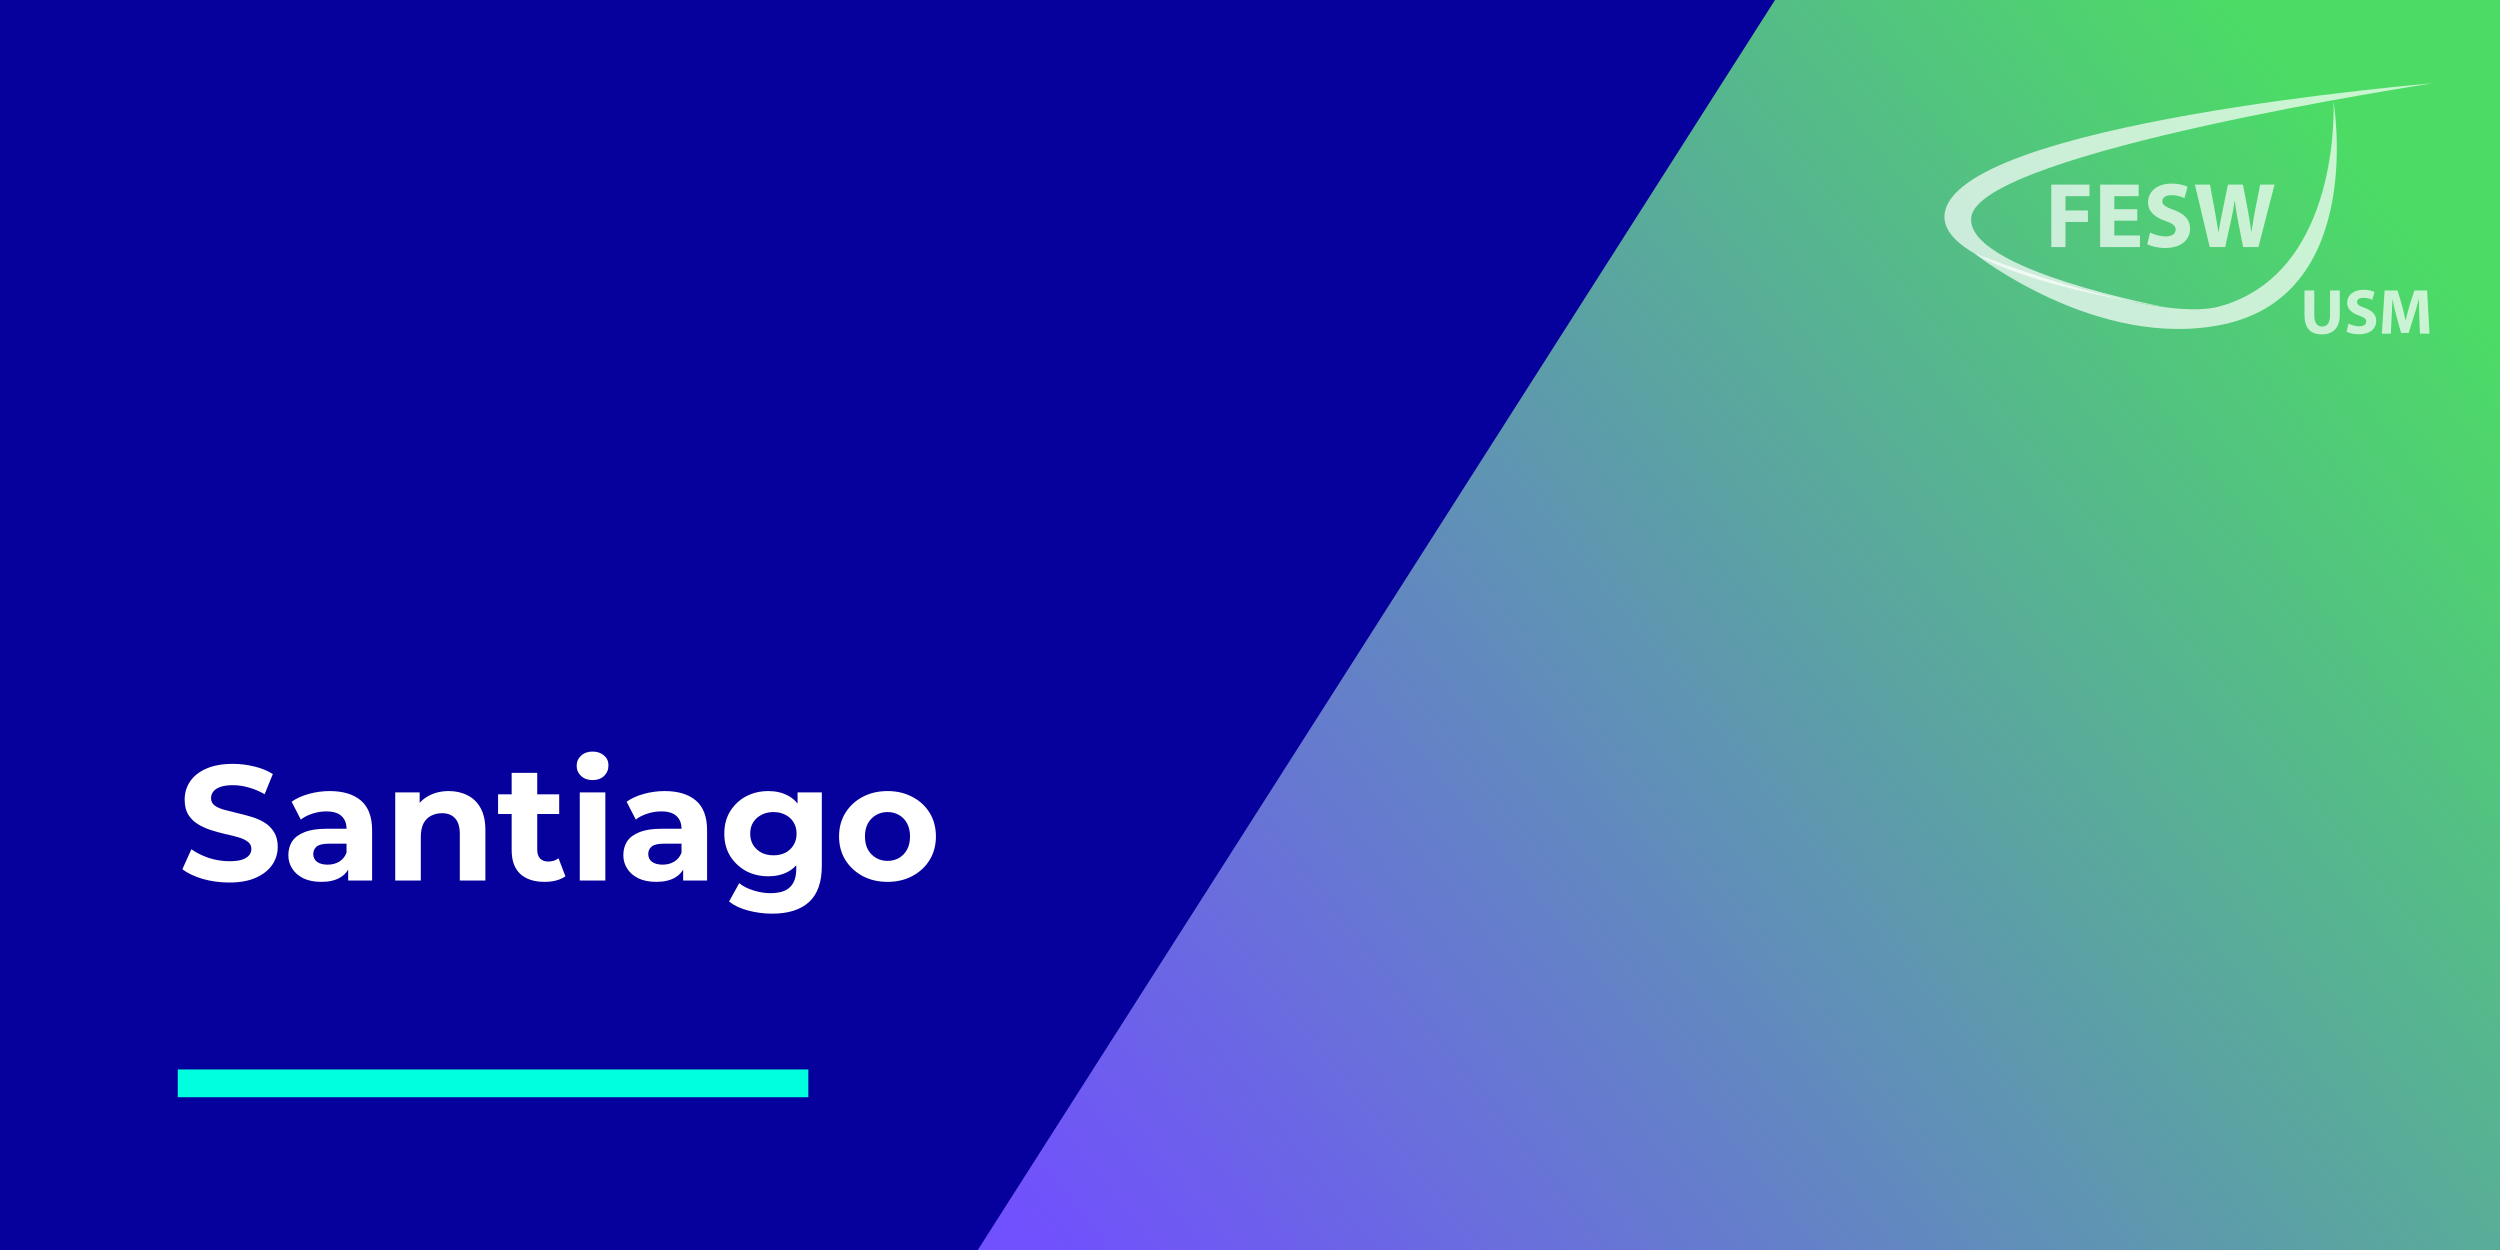
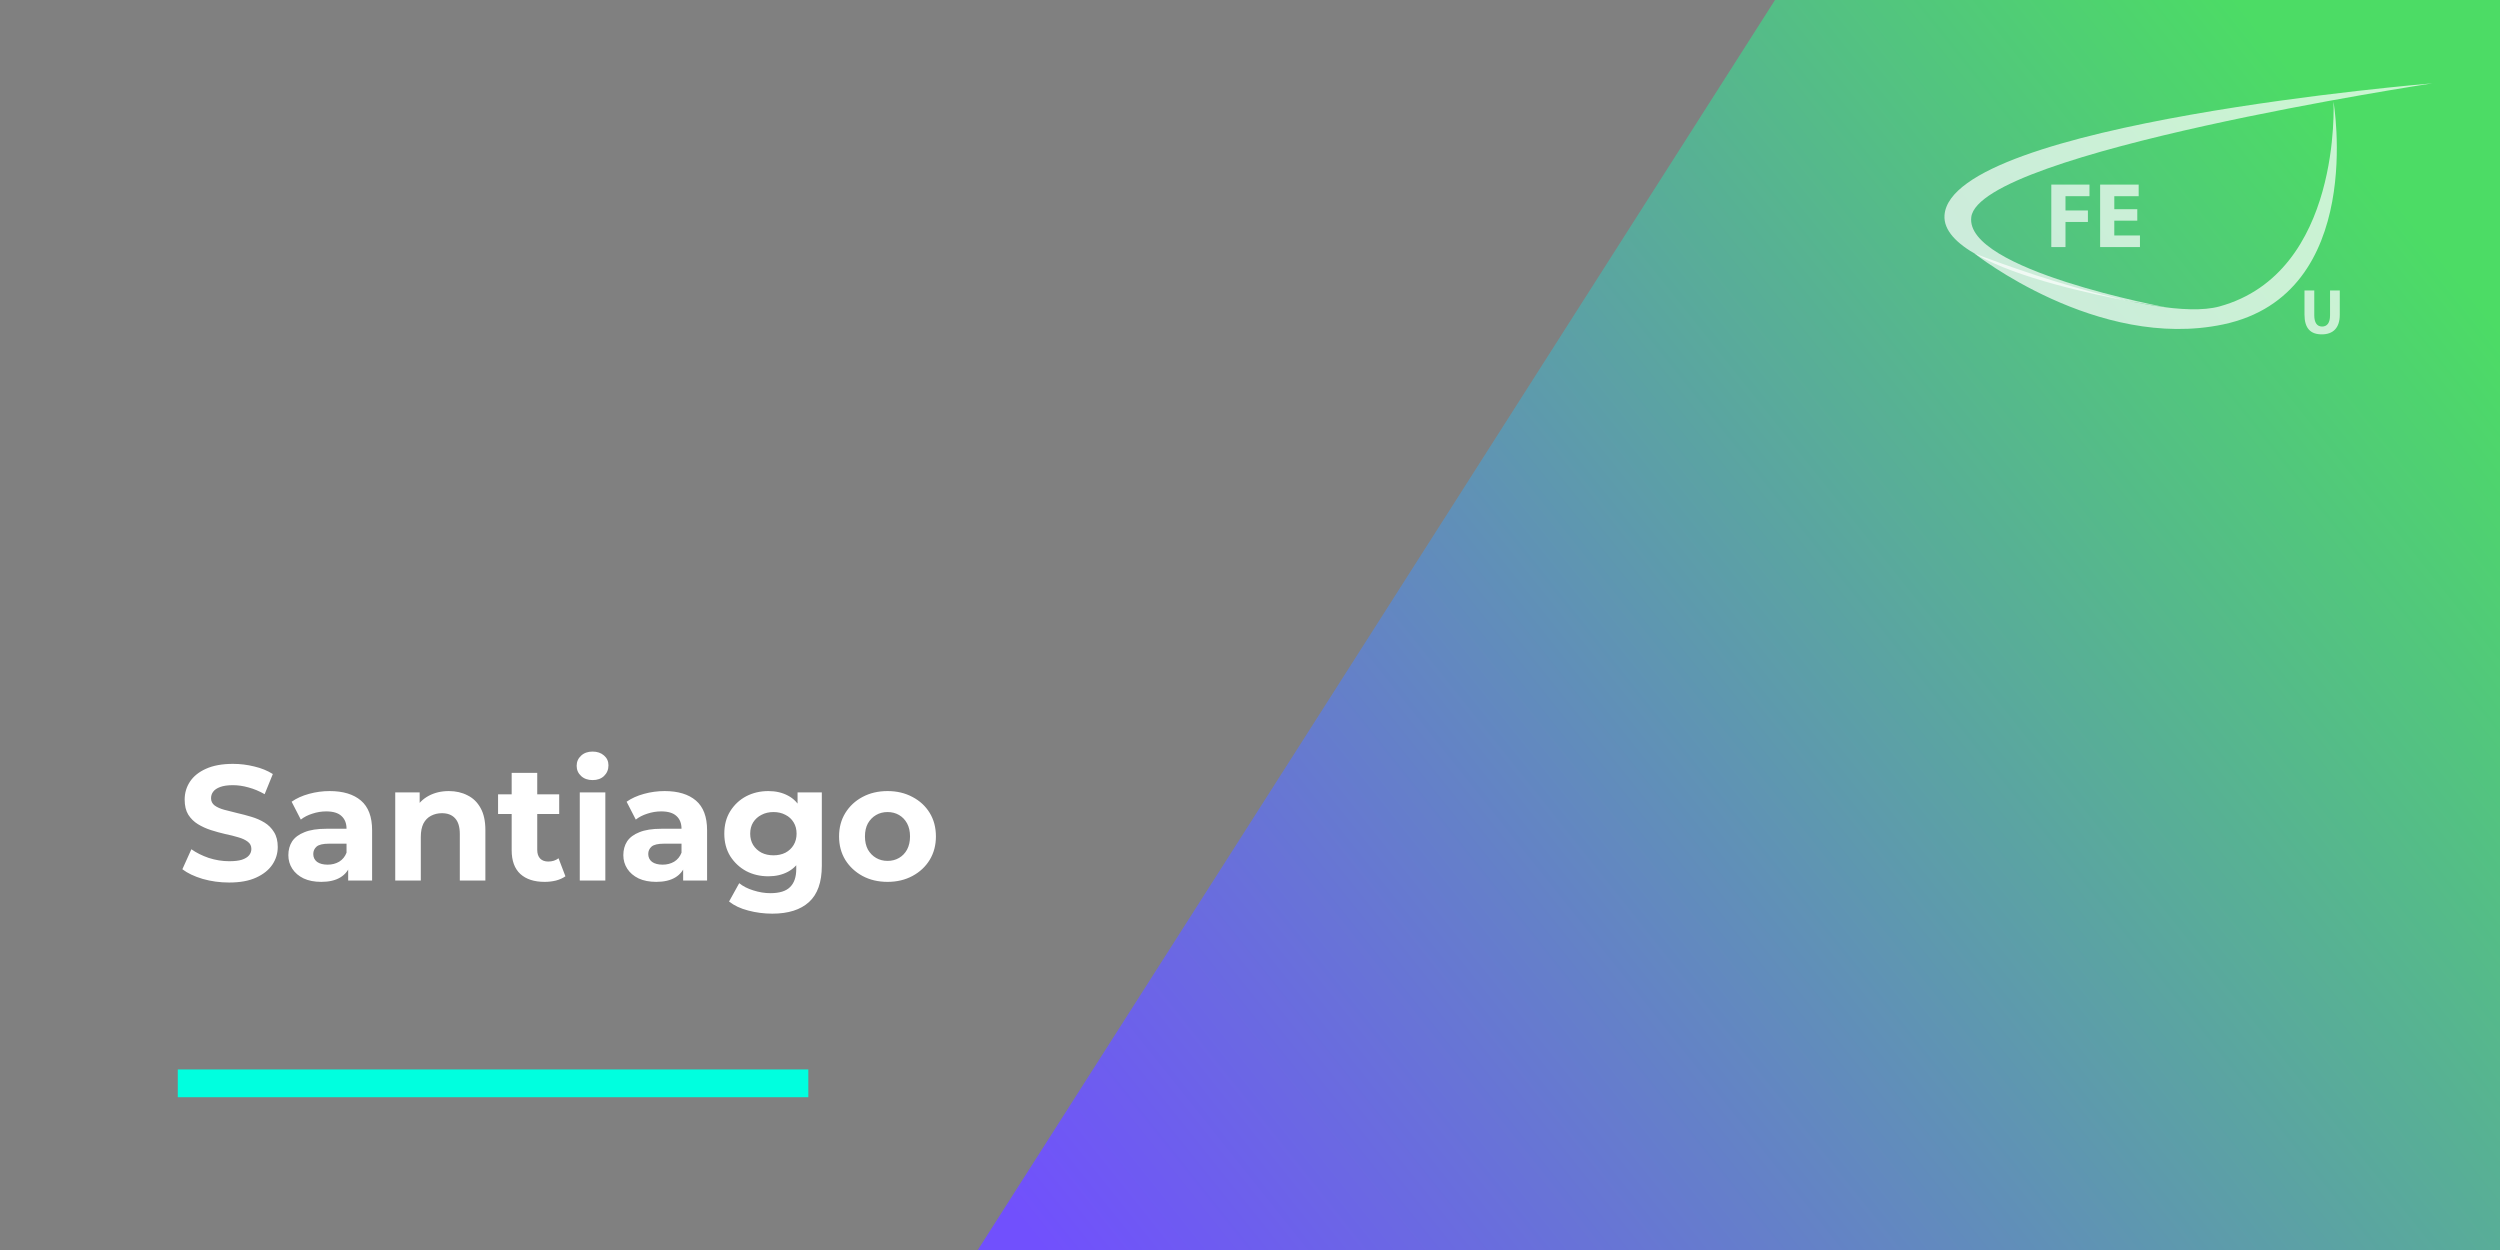
<svg xmlns="http://www.w3.org/2000/svg" width="900" height="450" viewBox="0 0 900 450" fill="none">
  <rect x="0" y="0" width="900" height="450" fill="#808080" stroke="none" />
  <g clip-path="url(#clip0_1566_678)">
-     <rect width="900" height="450" fill="#06019C" />
    <path d="M639 0H913V450H352L639 0Z" fill="url(#paint0_linear_1566_678)" />
    <path d="M840.05 36.532C840.05 36.532 852.065 105.927 800.334 116.794C755.019 126.314 710.814 91.254 710.814 91.254C710.814 91.254 775.783 116.717 798.999 110.323C843.238 98.139 840.054 36.532 840.054 36.532H840.05Z" fill="white" fill-opacity="0.7" />
    <path d="M780.022 110.689C780.022 110.689 707.122 97.187 709.665 78.122C712.79 54.705 875.673 30 875.673 30C875.673 30 702.362 44.268 700.021 77.485C698.485 99.279 780.022 110.689 780.022 110.689V110.689Z" fill="white" fill-opacity="0.7" />
    <path d="M833.138 104.566V113.517C833.138 116.195 834.154 117.556 835.953 117.556C837.752 117.556 838.814 116.264 838.814 113.517V104.566H842.322V113.289C842.322 118.089 839.899 120.371 835.841 120.371C831.783 120.371 829.614 118.201 829.614 113.241V104.566H833.143H833.138Z" fill="white" fill-opacity="0.7" />
-     <path d="M845.472 116.497C846.419 116.979 847.869 117.465 849.371 117.465C850.985 117.465 851.837 116.798 851.837 115.782C851.837 114.766 851.101 114.258 849.229 113.59C846.647 112.691 844.964 111.261 844.964 109.001C844.964 106.349 847.176 104.316 850.847 104.316C852.598 104.316 853.889 104.687 854.815 105.1L854.031 107.937C853.407 107.636 852.301 107.201 850.778 107.201C849.255 107.201 848.519 107.894 848.519 108.699C848.519 109.69 849.397 110.129 851.402 110.891C854.148 111.907 855.439 113.336 855.439 115.528C855.439 118.137 853.433 120.35 849.164 120.35C847.387 120.35 845.635 119.889 844.758 119.403L845.472 116.497V116.497Z" fill="white" fill-opacity="0.7" />
-     <path d="M870.957 114.167C870.888 112.299 870.819 110.038 870.819 107.778H870.75C870.264 109.763 869.618 111.976 869.02 113.801L867.131 119.868H864.385L862.724 113.844C862.216 112.023 861.687 109.806 861.317 107.778H861.27C861.179 109.879 861.106 112.277 860.994 114.215L860.719 120.122H857.465L858.455 104.57H863.137L864.661 109.763C865.143 111.562 865.629 113.5 865.973 115.325H866.042C866.481 113.526 867.01 111.472 867.518 109.741L869.179 104.575H873.767L874.619 120.126H871.18L870.948 114.172L870.957 114.167Z" fill="white" fill-opacity="0.7" />
    <path d="M738.472 66.454H752.213V70.626H743.576V75.767H751.645V79.904H743.576V88.946H738.472V66.458V66.454Z" fill="white" fill-opacity="0.7" />
    <path d="M769.418 79.435H761.147V84.774H770.386V88.946H756.047V66.459H769.922V70.63H761.151V75.302H769.422V79.439L769.418 79.435Z" fill="white" fill-opacity="0.7" />
-     <path d="M774.023 83.706C775.391 84.408 777.491 85.106 779.66 85.106C781.993 85.106 783.228 84.137 783.228 82.669C783.228 81.201 782.16 80.469 779.458 79.5C775.723 78.2 773.287 76.129 773.287 72.861C773.287 69.025 776.489 66.088 781.79 66.088C784.325 66.088 786.193 66.622 787.527 67.221L786.395 71.324C785.496 70.889 783.895 70.256 781.691 70.256C779.488 70.256 778.425 71.255 778.425 72.426C778.425 73.86 779.69 74.497 782.595 75.595C786.563 77.063 788.431 79.13 788.431 82.303C788.431 86.074 785.53 89.278 779.359 89.278C776.79 89.278 774.255 88.61 772.99 87.909L774.023 83.706V83.706Z" fill="white" fill-opacity="0.7" />
-     <path d="M795.497 88.946L790.161 66.458H795.596L797.296 75.732C797.795 78.402 798.264 81.304 798.63 83.573H798.694C799.06 81.136 799.594 78.436 800.162 75.663L802.064 66.454H807.465L809.263 75.93C809.763 78.565 810.133 80.968 810.464 83.469H810.533C810.869 80.968 811.368 78.333 811.832 75.663L813.666 66.454H818.834L813.033 88.942H807.529L805.627 79.267C805.192 76.998 804.827 74.897 804.56 72.327H804.491C804.091 74.863 803.725 76.998 803.191 79.267L801.057 88.942H795.488L795.497 88.946Z" fill="white" fill-opacity="0.7" />
    <path d="M82.467 317.708C79.163 317.708 75.997 317.275 72.968 316.41C69.939 315.505 67.501 314.345 65.652 312.929L68.897 305.731C70.667 306.99 72.752 308.032 75.151 308.858C77.59 309.645 80.048 310.038 82.526 310.038C84.414 310.038 85.928 309.861 87.069 309.507C88.249 309.114 89.114 308.583 89.665 307.914C90.216 307.245 90.491 306.478 90.491 305.613C90.491 304.512 90.058 303.646 89.193 303.017C88.328 302.348 87.187 301.817 85.771 301.424C84.355 300.991 82.782 300.598 81.051 300.244C79.36 299.851 77.649 299.379 75.918 298.828C74.227 298.277 72.673 297.569 71.257 296.704C69.841 295.839 68.681 294.698 67.776 293.282C66.911 291.866 66.478 290.057 66.478 287.854C66.478 285.494 67.107 283.35 68.366 281.423C69.664 279.456 71.591 277.903 74.148 276.762C76.744 275.582 79.989 274.992 83.883 274.992C86.479 274.992 89.036 275.307 91.553 275.936C94.07 276.526 96.293 277.431 98.22 278.65L95.27 285.907C93.343 284.806 91.415 283.999 89.488 283.488C87.561 282.937 85.673 282.662 83.824 282.662C81.975 282.662 80.461 282.878 79.281 283.311C78.101 283.744 77.255 284.314 76.744 285.022C76.233 285.691 75.977 286.477 75.977 287.382C75.977 288.444 76.41 289.309 77.275 289.978C78.14 290.607 79.281 291.119 80.697 291.512C82.113 291.905 83.667 292.299 85.358 292.692C87.089 293.085 88.8 293.538 90.491 294.049C92.222 294.56 93.795 295.249 95.211 296.114C96.627 296.979 97.768 298.12 98.633 299.536C99.538 300.952 99.99 302.742 99.99 304.905C99.99 307.226 99.341 309.35 98.043 311.277C96.745 313.204 94.798 314.758 92.202 315.938C89.645 317.118 86.4 317.708 82.467 317.708ZM125.342 317V310.805L124.752 309.448V298.356C124.752 296.389 124.142 294.855 122.923 293.754C121.743 292.653 119.914 292.102 117.436 292.102C115.745 292.102 114.073 292.377 112.421 292.928C110.808 293.439 109.432 294.147 108.291 295.052L104.987 288.621C106.718 287.402 108.802 286.458 111.241 285.789C113.68 285.12 116.158 284.786 118.675 284.786C123.513 284.786 127.269 285.927 129.944 288.208C132.619 290.489 133.956 294.049 133.956 298.887V317H125.342ZM115.666 317.472C113.188 317.472 111.064 317.059 109.294 316.233C107.524 315.368 106.167 314.207 105.223 312.752C104.279 311.297 103.807 309.664 103.807 307.855C103.807 305.967 104.259 304.315 105.164 302.899C106.108 301.483 107.583 300.382 109.589 299.595C111.595 298.769 114.211 298.356 117.436 298.356H125.873V303.725H118.439C116.276 303.725 114.781 304.079 113.955 304.787C113.168 305.495 112.775 306.38 112.775 307.442C112.775 308.622 113.227 309.566 114.132 310.274C115.076 310.943 116.354 311.277 117.967 311.277C119.501 311.277 120.878 310.923 122.097 310.215C123.316 309.468 124.201 308.386 124.752 306.97L126.168 311.218C125.499 313.263 124.28 314.817 122.51 315.879C120.74 316.941 118.459 317.472 115.666 317.472ZM161.579 284.786C164.096 284.786 166.338 285.297 168.305 286.32C170.311 287.303 171.884 288.837 173.025 290.922C174.166 292.967 174.736 295.603 174.736 298.828V317H165.532V300.244C165.532 297.687 164.962 295.799 163.821 294.58C162.72 293.361 161.146 292.751 159.101 292.751C157.646 292.751 156.328 293.066 155.148 293.695C154.007 294.285 153.103 295.209 152.434 296.468C151.805 297.727 151.49 299.339 151.49 301.306V317H142.286V285.258H151.077V294.049L149.425 291.394C150.566 289.27 152.198 287.638 154.322 286.497C156.446 285.356 158.865 284.786 161.579 284.786ZM196.059 317.472C192.322 317.472 189.412 316.528 187.327 314.64C185.242 312.713 184.2 309.861 184.2 306.085V278.237H193.404V305.967C193.404 307.304 193.758 308.347 194.466 309.094C195.174 309.802 196.138 310.156 197.357 310.156C198.812 310.156 200.051 309.763 201.074 308.976L203.552 315.466C202.608 316.135 201.467 316.646 200.13 317C198.832 317.315 197.475 317.472 196.059 317.472ZM179.303 293.046V285.966H201.31V293.046H179.303ZM208.719 317V285.258H217.923V317H208.719ZM213.321 280.833C211.629 280.833 210.253 280.341 209.191 279.358C208.129 278.375 207.598 277.155 207.598 275.7C207.598 274.245 208.129 273.025 209.191 272.042C210.253 271.059 211.629 270.567 213.321 270.567C215.012 270.567 216.389 271.039 217.451 271.983C218.513 272.888 219.044 274.068 219.044 275.523C219.044 277.057 218.513 278.335 217.451 279.358C216.428 280.341 215.051 280.833 213.321 280.833ZM245.935 317V310.805L245.345 309.448V298.356C245.345 296.389 244.735 294.855 243.516 293.754C242.336 292.653 240.507 292.102 238.029 292.102C236.337 292.102 234.666 292.377 233.014 292.928C231.401 293.439 230.024 294.147 228.884 295.052L225.58 288.621C227.31 287.402 229.395 286.458 231.834 285.789C234.272 285.12 236.75 284.786 239.268 284.786C244.106 284.786 247.862 285.927 250.537 288.208C253.211 290.489 254.549 294.049 254.549 298.887V317H245.935ZM236.259 317.472C233.781 317.472 231.657 317.059 229.887 316.233C228.117 315.368 226.76 314.207 225.816 312.752C224.872 311.297 224.4 309.664 224.4 307.855C224.4 305.967 224.852 304.315 225.757 302.899C226.701 301.483 228.176 300.382 230.182 299.595C232.188 298.769 234.803 298.356 238.029 298.356H246.466V303.725H239.032C236.868 303.725 235.374 304.079 234.548 304.787C233.761 305.495 233.368 306.38 233.368 307.442C233.368 308.622 233.82 309.566 234.725 310.274C235.669 310.943 236.947 311.277 238.56 311.277C240.094 311.277 241.47 310.923 242.69 310.215C243.909 309.468 244.794 308.386 245.345 306.97L246.761 311.218C246.092 313.263 244.873 314.817 243.103 315.879C241.333 316.941 239.051 317.472 236.259 317.472ZM278.036 328.918C275.047 328.918 272.156 328.544 269.363 327.797C266.61 327.089 264.309 326.007 262.46 324.552L266.118 317.944C267.456 319.045 269.147 319.911 271.192 320.54C273.277 321.209 275.322 321.543 277.328 321.543C280.593 321.543 282.953 320.815 284.408 319.36C285.903 317.905 286.65 315.741 286.65 312.87V308.091L287.24 300.126L287.122 292.102V285.258H295.854V311.69C295.854 317.59 294.32 321.936 291.252 324.729C288.184 327.522 283.779 328.918 278.036 328.918ZM276.62 315.466C273.67 315.466 270.996 314.837 268.596 313.578C266.236 312.28 264.329 310.49 262.873 308.209C261.457 305.888 260.749 303.194 260.749 300.126C260.749 297.019 261.457 294.324 262.873 292.043C264.329 289.722 266.236 287.933 268.596 286.674C270.996 285.415 273.67 284.786 276.62 284.786C279.295 284.786 281.655 285.337 283.7 286.438C285.746 287.5 287.339 289.172 288.479 291.453C289.62 293.695 290.19 296.586 290.19 300.126C290.19 303.627 289.62 306.518 288.479 308.799C287.339 311.041 285.746 312.713 283.7 313.814C281.655 314.915 279.295 315.466 276.62 315.466ZM278.449 307.914C280.062 307.914 281.498 307.599 282.756 306.97C284.015 306.301 284.998 305.377 285.706 304.197C286.414 303.017 286.768 301.66 286.768 300.126C286.768 298.553 286.414 297.196 285.706 296.055C284.998 294.875 284.015 293.97 282.756 293.341C281.498 292.672 280.062 292.338 278.449 292.338C276.837 292.338 275.401 292.672 274.142 293.341C272.884 293.97 271.881 294.875 271.133 296.055C270.425 297.196 270.071 298.553 270.071 300.126C270.071 301.66 270.425 303.017 271.133 304.197C271.881 305.377 272.884 306.301 274.142 306.97C275.401 307.599 276.837 307.914 278.449 307.914ZM319.525 317.472C316.142 317.472 313.133 316.764 310.498 315.348C307.902 313.932 305.837 312.005 304.303 309.566C302.808 307.088 302.061 304.276 302.061 301.129C302.061 297.943 302.808 295.131 304.303 292.692C305.837 290.214 307.902 288.287 310.498 286.91C313.133 285.494 316.142 284.786 319.525 284.786C322.868 284.786 325.858 285.494 328.493 286.91C331.128 288.287 333.193 290.194 334.688 292.633C336.183 295.072 336.93 297.904 336.93 301.129C336.93 304.276 336.183 307.088 334.688 309.566C333.193 312.005 331.128 313.932 328.493 315.348C325.858 316.764 322.868 317.472 319.525 317.472ZM319.525 309.92C321.059 309.92 322.436 309.566 323.655 308.858C324.874 308.15 325.838 307.147 326.546 305.849C327.254 304.512 327.608 302.938 327.608 301.129C327.608 299.28 327.254 297.707 326.546 296.409C325.838 295.111 324.874 294.108 323.655 293.4C322.436 292.692 321.059 292.338 319.525 292.338C317.991 292.338 316.614 292.692 315.395 293.4C314.176 294.108 313.192 295.111 312.445 296.409C311.737 297.707 311.383 299.28 311.383 301.129C311.383 302.938 311.737 304.512 312.445 305.849C313.192 307.147 314.176 308.15 315.395 308.858C316.614 309.566 317.991 309.92 319.525 309.92Z" fill="white" />
    <rect x="64" y="385" width="227" height="10" fill="#00FFDF" />
  </g>
  <defs>
    <linearGradient id="paint0_linear_1566_678" x1="387.5" y1="466" x2="870.5" y2="80.5" gradientUnits="userSpaceOnUse">
      <stop stop-color="#7150FD" />
      <stop offset="1" stop-color="#4CDC65" />
    </linearGradient>
    <clipPath id="clip0_1566_678">
      <rect width="900" height="450" fill="white" />
    </clipPath>
  </defs>
</svg>